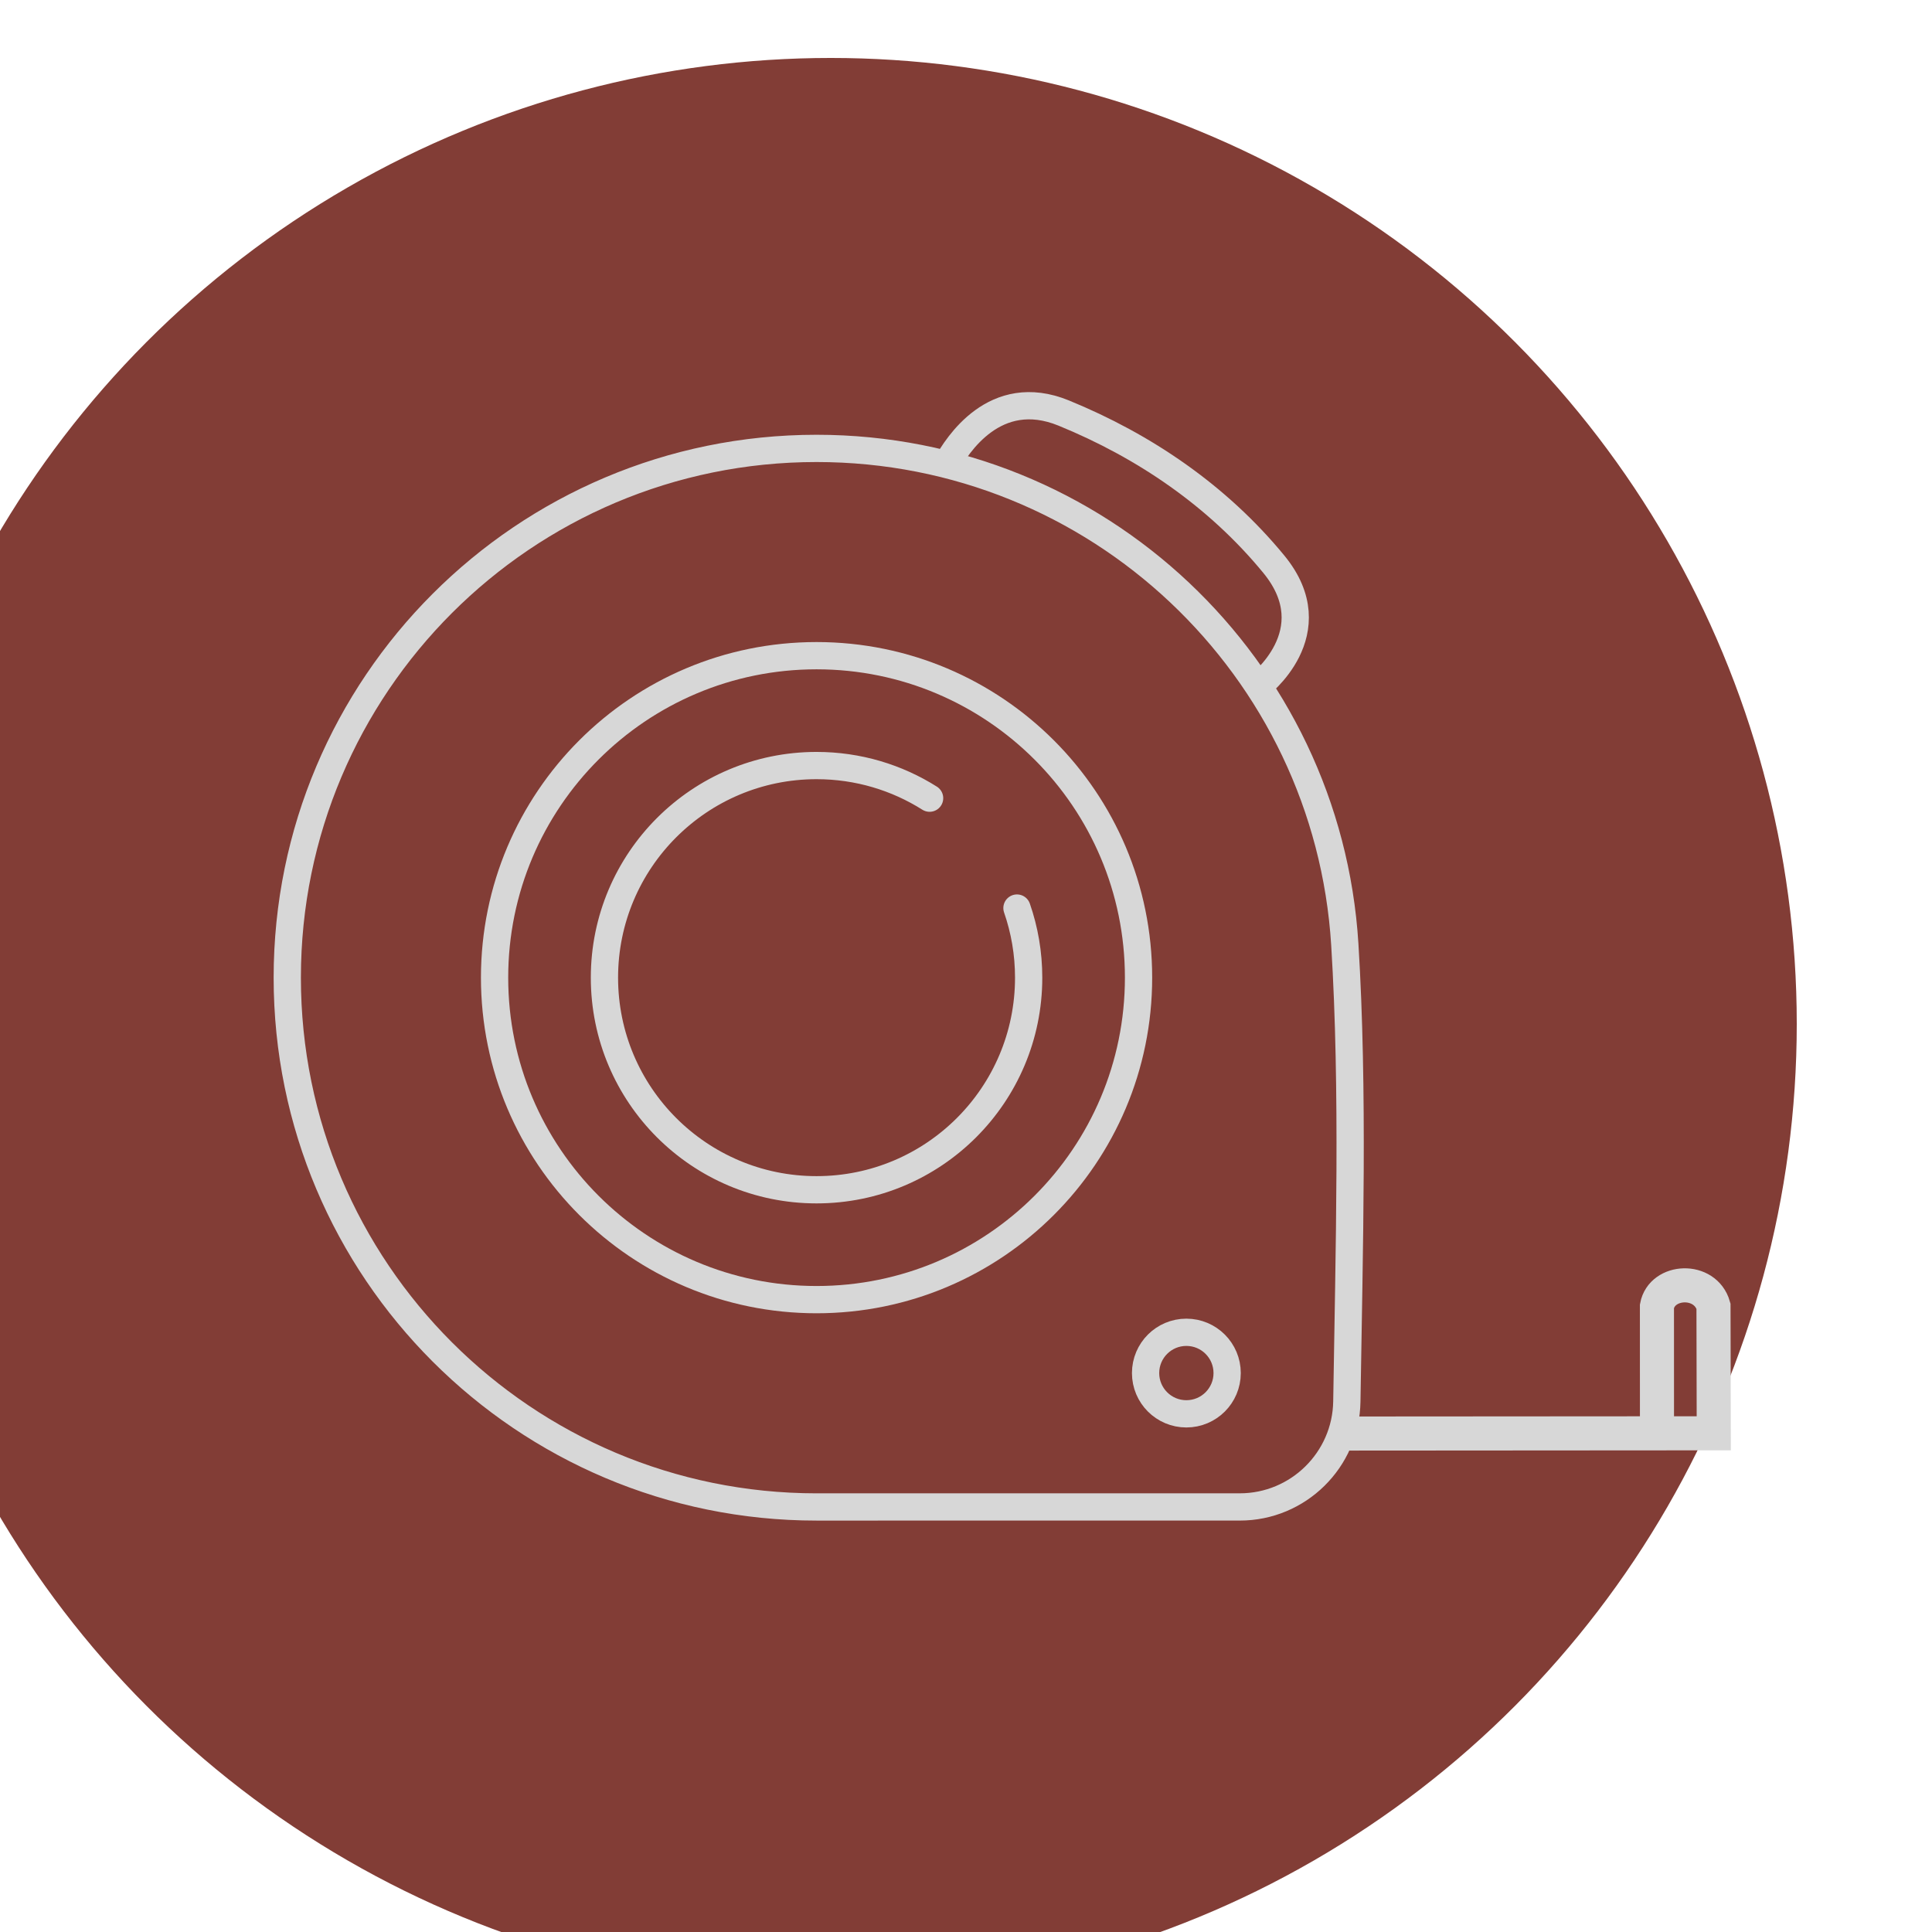
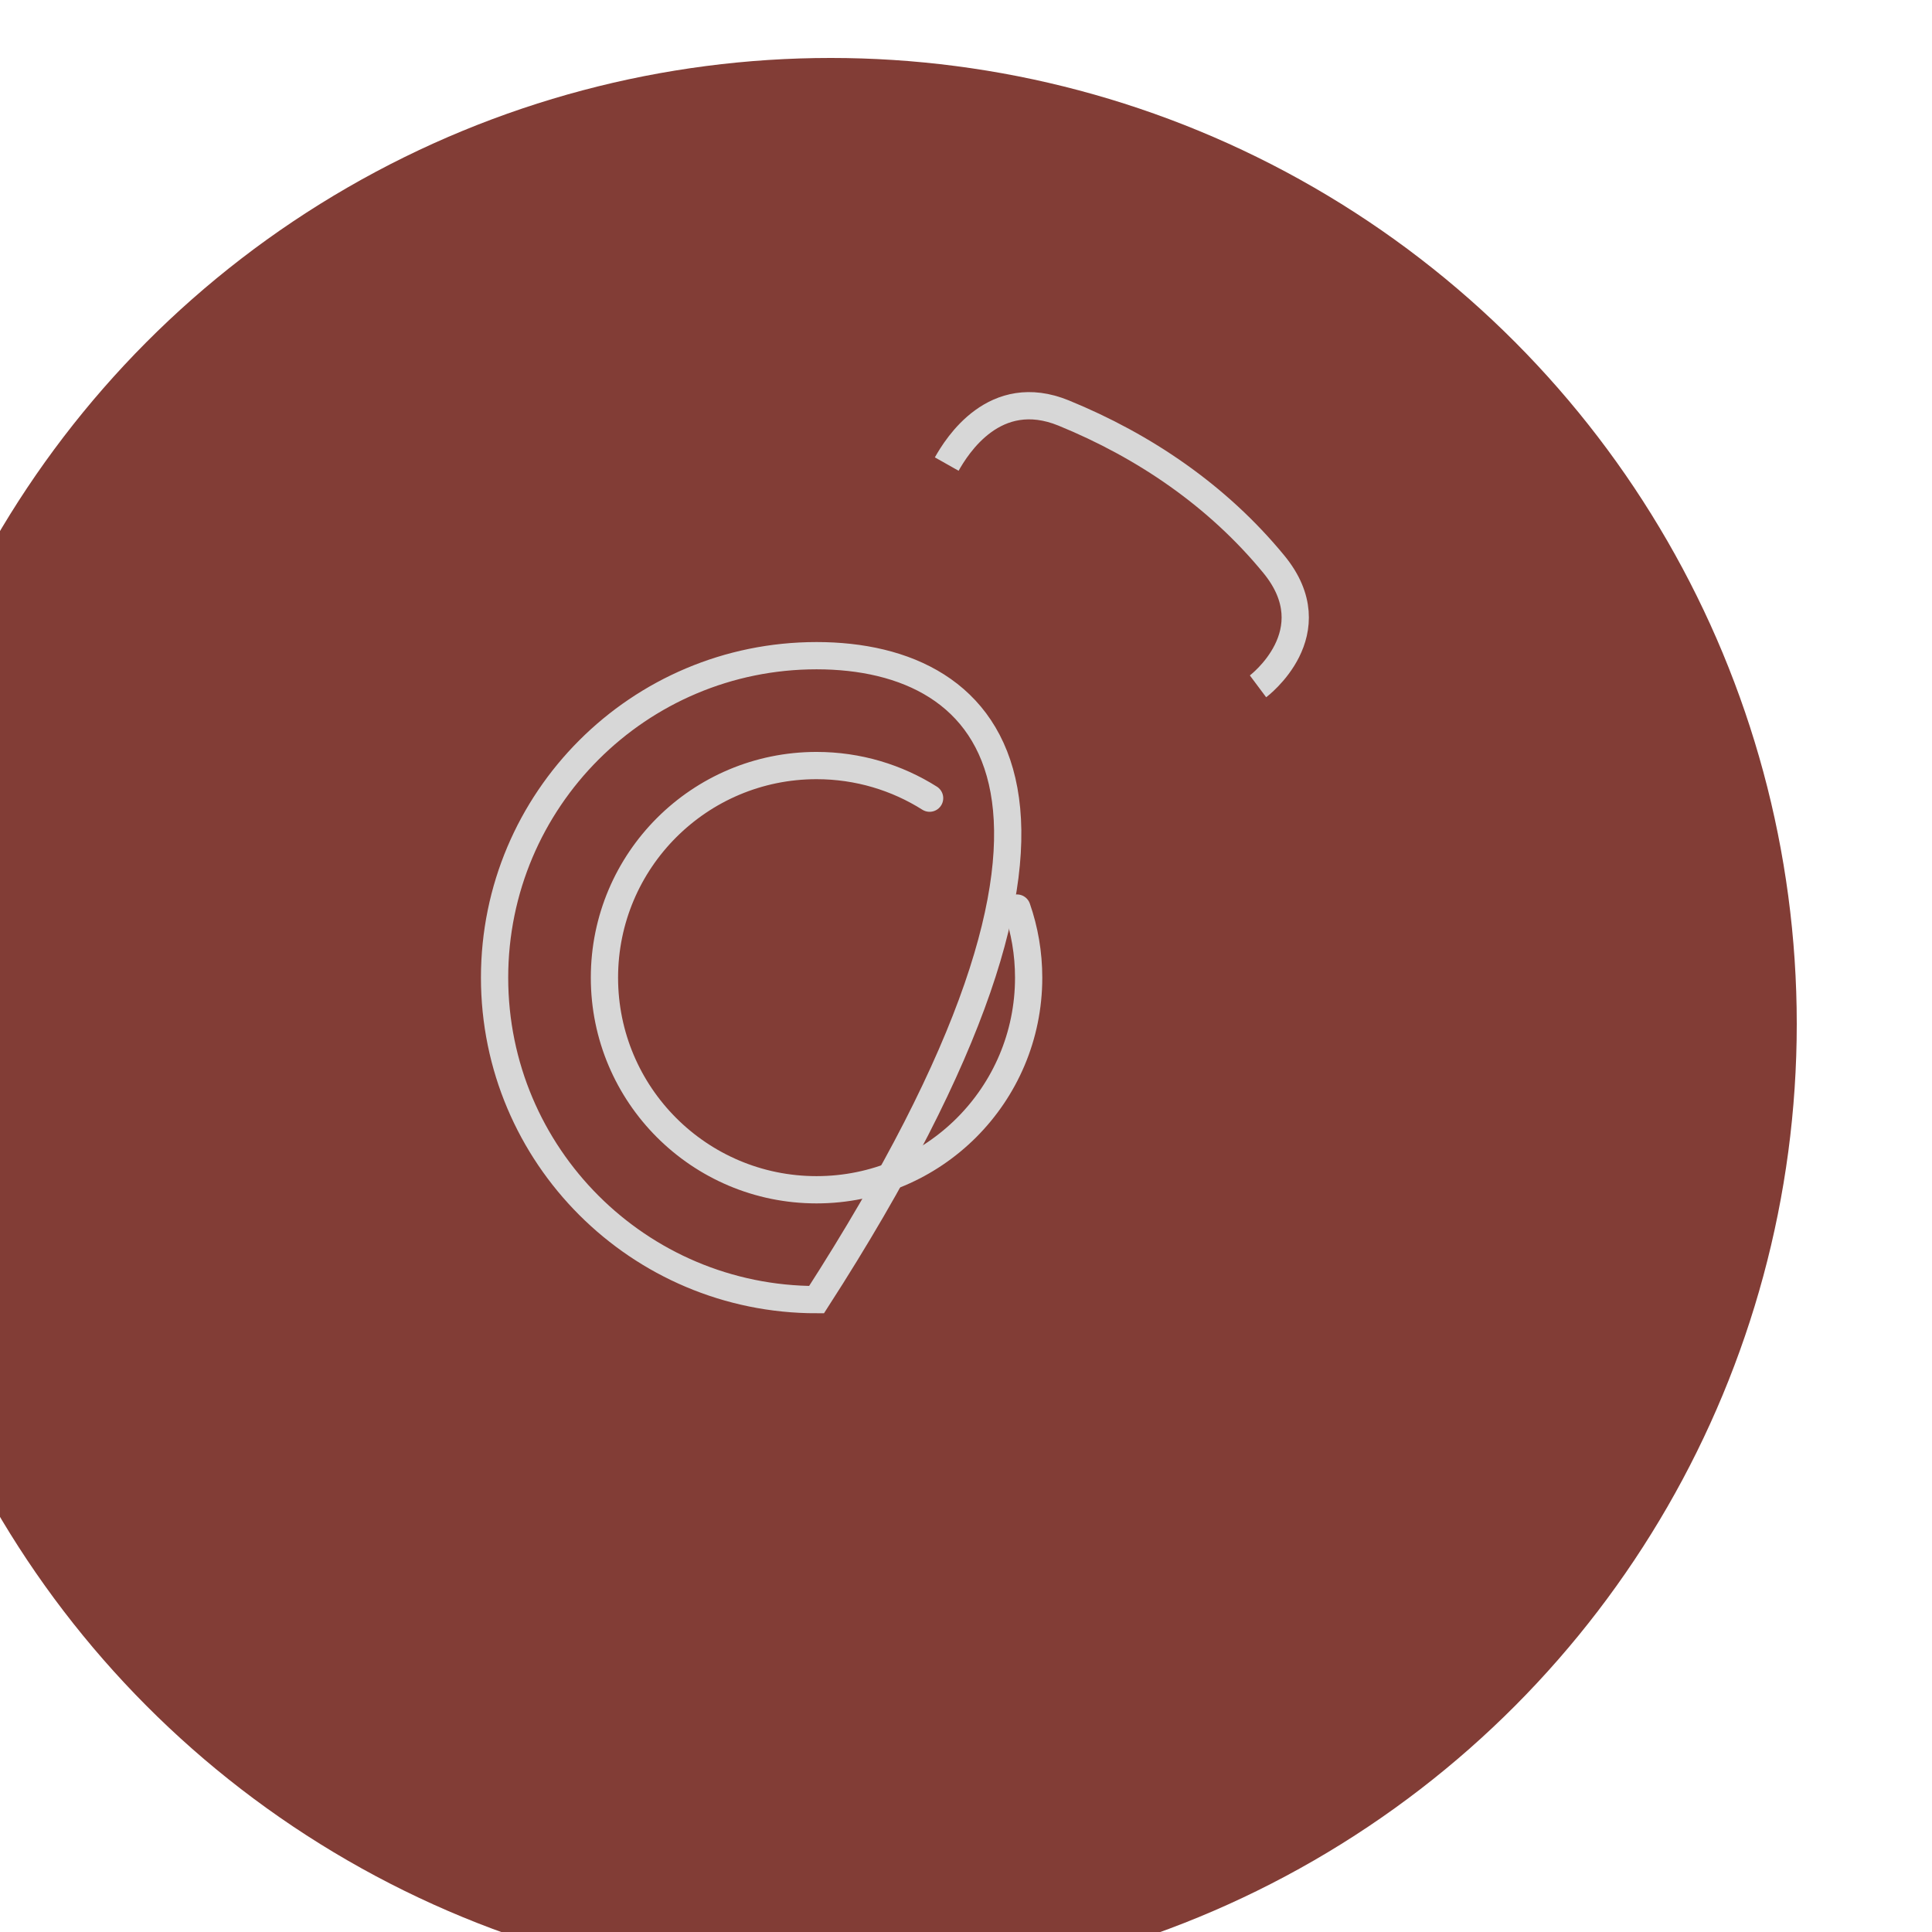
<svg xmlns="http://www.w3.org/2000/svg" width="100" height="100" viewBox="0 0 100 100" fill="none">
  <g filter="url(#filter0_i_192_26)">
    <circle cx="50" cy="50" r="50" fill="#823D36" />
  </g>
  <g filter="url(#filter1_d_192_26)">
-     <path d="M40.265 65.269C49.469 65.269 56.931 57.808 56.931 48.603C56.931 39.399 49.469 31.938 40.265 31.938C31.06 31.938 23.599 39.399 23.599 48.603C23.599 57.808 31.06 65.269 40.265 65.269Z" stroke="#D7D7D7" stroke-width="1.411" stroke-miterlimit="22.926" />
+     <path d="M40.265 65.269C56.931 39.399 49.469 31.938 40.265 31.938C31.06 31.938 23.599 39.399 23.599 48.603C23.599 57.808 31.06 65.269 40.265 65.269Z" stroke="#D7D7D7" stroke-width="1.411" stroke-miterlimit="22.926" />
    <path d="M50.638 45.001C51.03 46.129 51.243 47.342 51.243 48.604C51.243 54.667 46.328 59.582 40.264 59.582C34.201 59.582 29.286 54.667 29.286 48.604C29.286 42.54 34.201 37.625 40.264 37.625C42.416 37.625 44.422 38.244 46.116 39.313" stroke="#D7D7D7" stroke-width="1.411" stroke-miterlimit="22.926" stroke-linecap="round" />
-     <path fill-rule="evenodd" clip-rule="evenodd" d="M40.264 76C25.134 76 12.869 63.735 12.869 48.605C12.869 33.474 25.134 21.209 40.264 21.209C54.817 21.209 66.719 32.555 67.607 46.884C68.075 54.431 67.833 62.679 67.712 70.545C67.665 73.566 65.194 75.999 62.173 75.999L40.264 76Z" stroke="#D7D7D7" stroke-width="1.411" stroke-miterlimit="22.926" />
    <path d="M47.003 22.02C47.524 21.097 49.484 17.916 53.058 19.379C57.229 21.085 61.024 23.663 63.932 27.203C66.84 30.744 63.114 33.525 63.114 33.525" stroke="#D7D7D7" stroke-width="1.411" stroke-miterlimit="22.926" />
-     <path d="M67.296 72.2L86.704 72.187L86.69 65.604C86.265 64.113 84.023 64.229 83.763 65.609L83.765 72.094" stroke="#D7D7D7" stroke-width="1.764" stroke-miterlimit="22.926" />
-     <path d="M59.406 71.18C60.572 71.18 61.517 70.235 61.517 69.07C61.517 67.904 60.572 66.959 59.406 66.959C58.24 66.959 57.295 67.904 57.295 69.07C57.295 70.235 58.24 71.18 59.406 71.18Z" stroke="#D7D7D7" stroke-width="1.411" stroke-miterlimit="22.926" />
  </g>
  <defs>
    <filter id="filter0_i_192_26" x="-5" y="0" width="105" height="103" filterUnits="userSpaceOnUse" color-interpolation-filters="sRGB">
      <feFlood flood-opacity="0" result="BackgroundImageFix" />
      <feBlend mode="normal" in="SourceGraphic" in2="BackgroundImageFix" result="shape" />
      <feColorMatrix in="SourceAlpha" type="matrix" values="0 0 0 0 0 0 0 0 0 0 0 0 0 0 0 0 0 0 127 0" result="hardAlpha" />
      <feOffset dx="-7" dy="3" />
      <feGaussianBlur stdDeviation="2.5" />
      <feComposite in2="hardAlpha" operator="arithmetic" k2="-1" k3="1" />
      <feColorMatrix type="matrix" values="0 0 0 0 0.114 0 0 0 0 0.192 0 0 0 0 0.204 0 0 0 0.08 0" />
      <feBlend mode="normal" in2="shape" result="effect1_innerShadow_192_26" />
    </filter>
    <filter id="filter1_d_192_26" x="12.163" y="18.294" width="79.425" height="62.412" filterUnits="userSpaceOnUse" color-interpolation-filters="sRGB">
      <feFlood flood-opacity="0" result="BackgroundImageFix" />
      <feColorMatrix in="SourceAlpha" type="matrix" values="0 0 0 0 0 0 0 0 0 0 0 0 0 0 0 0 0 0 127 0" result="hardAlpha" />
      <feOffset dx="2" dy="2" />
      <feGaussianBlur stdDeviation="1" />
      <feColorMatrix type="matrix" values="0 0 0 0 0.375 0 0 0 0 0.127 0 0 0 0 0.102 0 0 0 1 0" />
      <feBlend mode="normal" in2="BackgroundImageFix" result="effect1_dropShadow_192_26" />
      <feBlend mode="normal" in="SourceGraphic" in2="effect1_dropShadow_192_26" result="shape" />
    </filter>
  </defs>
</svg>